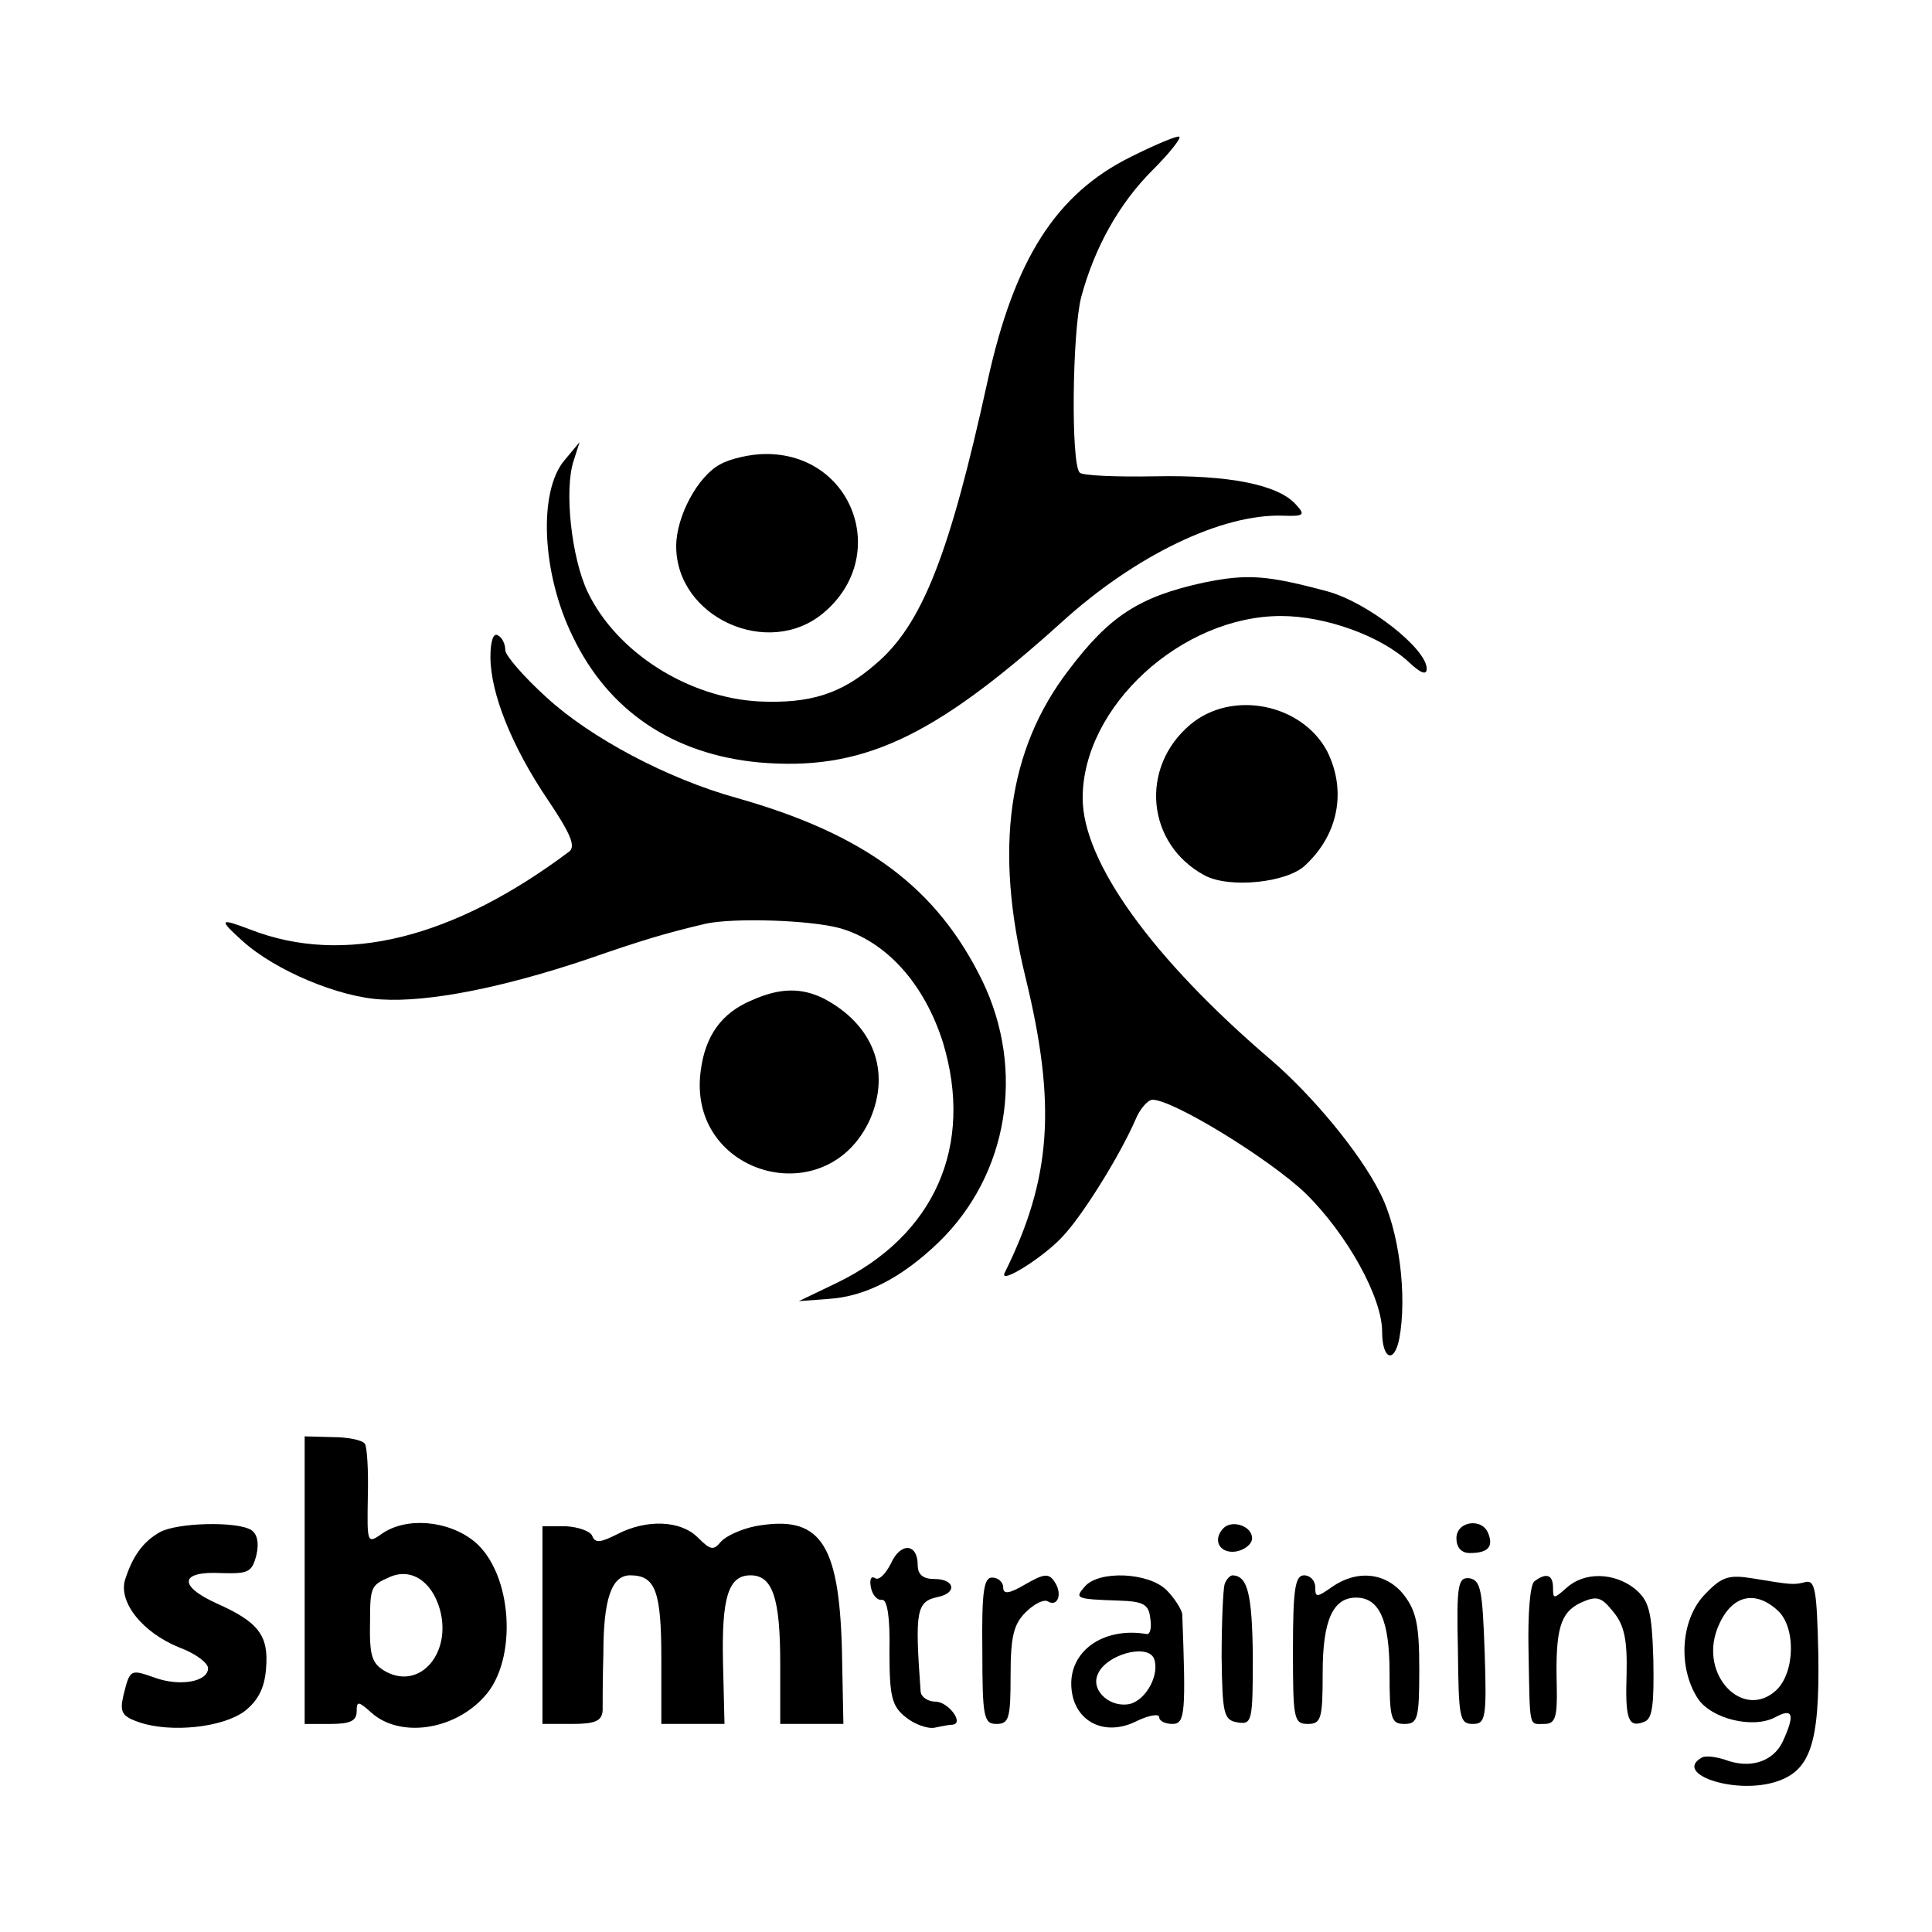
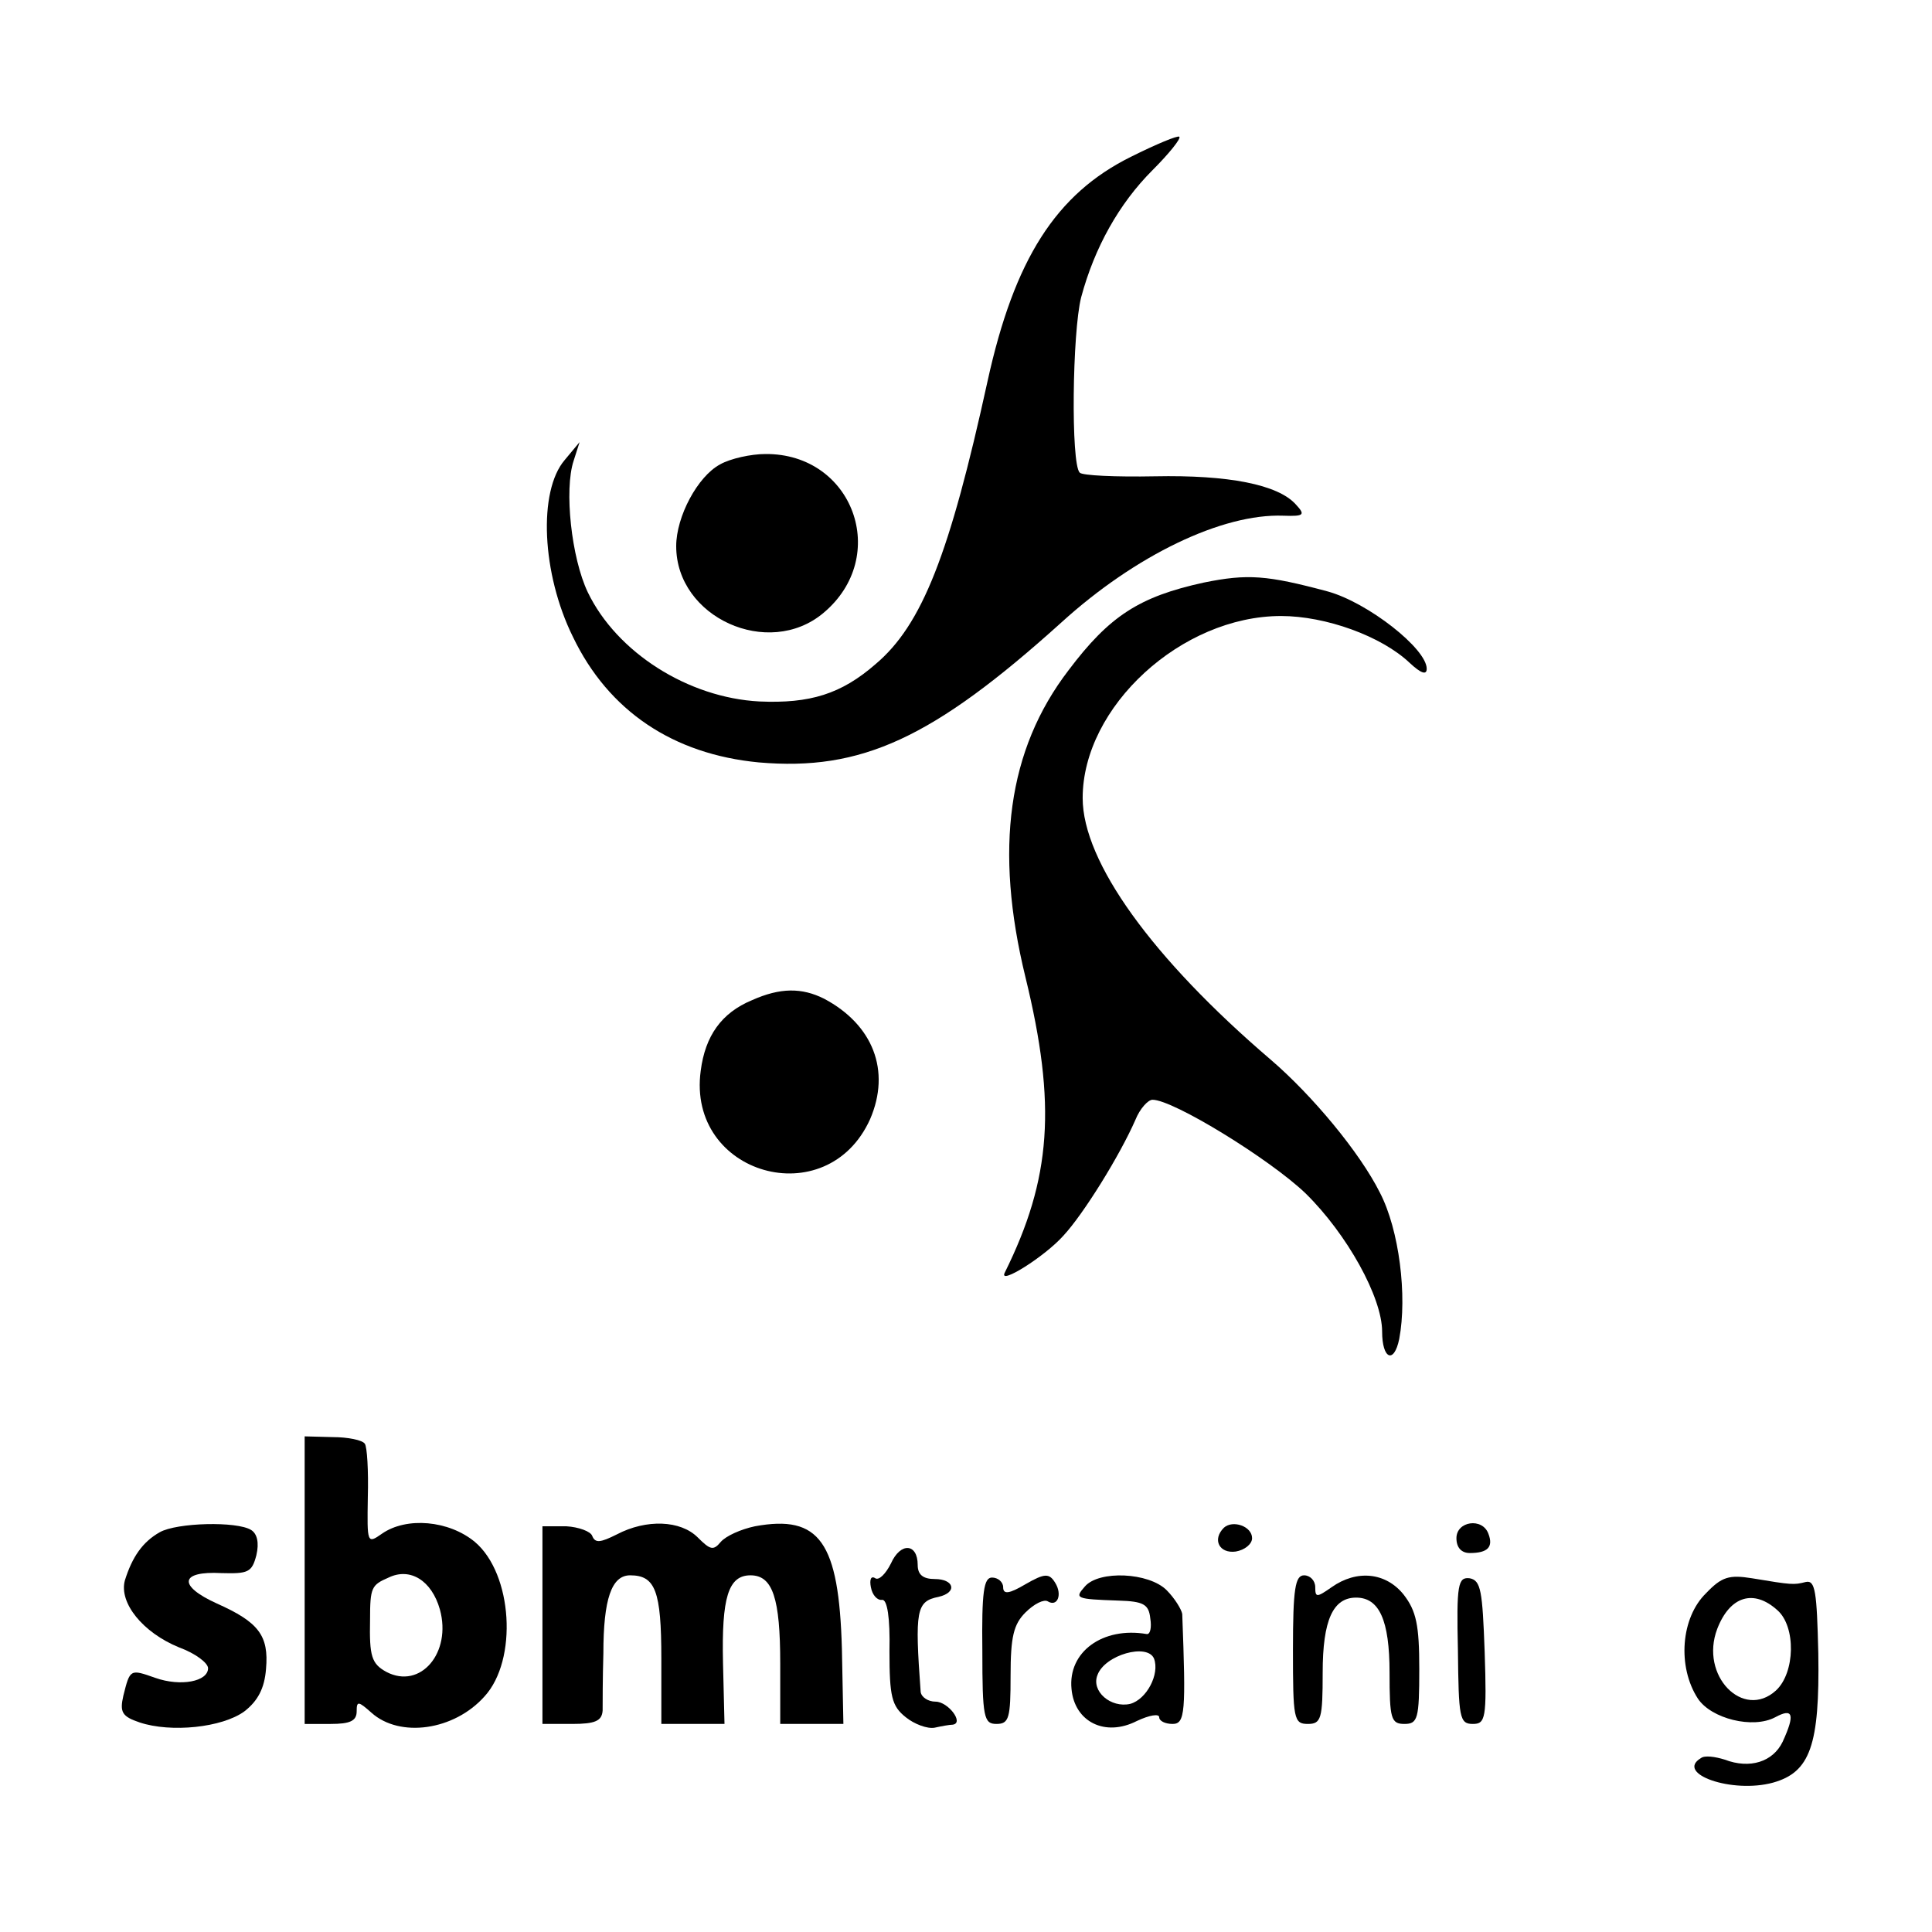
<svg xmlns="http://www.w3.org/2000/svg" version="1.0" width="260pt" height="260pt" viewBox="0 0 260 260" preserveAspectRatio="xMidYMid meet">
  <g transform="translate(0,260) scale(0.1,-0.1)" fill="#000000" stroke="none">
    <path d="M1522 2389 c-101 -50 -157 -138 -193 -302 -51 -233 -88 -328 -151 -381 -46 -40 -88 -53 -156 -50 -96 5 -192 66 -231 147 -22 46 -32 138 -19 177 l8 25 -20 -24 c-36 -42 -31 -153 11 -238 48 -100 135 -158 250 -169 138 -12 234 32 407 188 100 91 217 147 299 144 28 -1 30 1 17 15 -24 27 -91 40 -190 38 -52 -1 -98 1 -101 5 -12 12 -10 189 2 236 18 67 51 126 96 171 22 22 39 43 36 45 -2 2 -31 -10 -65 -27z" />
    <path d="M969 1975 c-30 -16 -59 -70 -59 -110 0 -96 124 -152 198 -90 91 76 40 215 -78 214 -19 0 -47 -6 -61 -14z" />
    <path d="M1620 1816 c-87 -19 -127 -45 -182 -118 -82 -107 -100 -241 -58 -413 42 -172 35 -271 -28 -398 -8 -17 54 22 79 50 27 29 76 108 97 156 6 15 17 27 23 27 28 0 158 -80 206 -126 56 -55 103 -140 103 -186 0 -37 16 -44 23 -10 11 58 0 147 -26 197 -27 54 -91 131 -147 179 -159 136 -253 266 -253 352 0 123 133 245 267 245 60 0 135 -27 173 -63 15 -14 23 -17 23 -8 0 27 -79 89 -133 104 -82 22 -108 24 -167 12z" />
-     <path d="M660 1716 c0 -49 29 -121 77 -192 31 -46 38 -63 29 -70 -156 -117 -303 -154 -429 -105 -42 16 -43 14 -11 -15 44 -40 130 -76 187 -79 64 -4 164 16 277 54 75 26 105 35 160 48 38 8 139 5 180 -6 63 -18 114 -75 139 -154 42 -139 -11 -260 -144 -324 l-50 -24 40 3 c49 3 98 28 148 76 94 91 117 232 59 352 -61 125 -157 197 -330 246 -94 26 -197 81 -256 135 -31 28 -56 57 -56 64 0 8 -4 17 -10 20 -6 4 -10 -8 -10 -29z" />
-     <path d="M1602 1625 c-69 -58 -59 -161 19 -203 33 -18 112 -10 136 14 45 42 55 101 29 153 -34 64 -128 83 -184 36z" />
    <path d="M1012 1254 c-41 -17 -63 -48 -69 -95 -19 -140 170 -194 228 -65 28 65 4 127 -62 162 -30 15 -59 15 -97 -2z" />
    <path d="M410 473 l0 -193 35 0 c26 0 35 4 35 17 0 14 2 14 20 -2 38 -34 111 -24 152 22 45 49 38 165 -13 208 -35 29 -92 34 -125 11 -20 -14 -20 -13 -19 49 1 36 -1 68 -4 72 -3 5 -23 9 -43 9 l-38 1 0 -194z m182 -39 c16 -58 -26 -108 -72 -84 -20 11 -23 21 -22 70 0 44 2 47 25 57 29 14 58 -4 69 -43z" />
    <path d="M215 538 c-23 -13 -37 -33 -47 -65 -8 -30 24 -70 73 -90 22 -8 39 -21 39 -28 0 -18 -37 -25 -71 -13 -34 12 -34 12 -43 -24 -5 -22 -2 -28 22 -36 42 -14 111 -7 141 15 18 14 27 31 29 57 4 45 -10 63 -66 88 -53 24 -50 44 6 41 36 -1 41 1 47 24 4 17 1 29 -7 34 -19 12 -100 10 -123 -3z" />
    <path d="M730 413 l0 -133 40 0 c31 0 40 4 41 18 0 9 0 44 1 77 0 73 11 105 36 105 34 0 42 -21 42 -112 l0 -88 43 0 42 0 -2 82 c-2 88 7 118 37 118 30 0 40 -31 40 -119 l0 -81 43 0 42 0 -2 101 c-4 144 -30 181 -117 165 -19 -4 -39 -13 -46 -21 -10 -12 -14 -11 -31 6 -23 23 -69 25 -109 4 -22 -11 -29 -12 -33 -2 -2 6 -18 12 -35 13 l-32 0 0 -133z" />
    <path d="M1647 544 c-16 -16 -6 -35 16 -32 12 2 22 10 22 18 0 16 -26 25 -38 14z" />
    <path d="M1960 530 c0 -13 7 -20 18 -20 24 0 32 8 25 26 -8 22 -43 17 -43 -6z" />
    <path d="M1199 496 c-7 -14 -16 -23 -21 -20 -6 4 -8 -2 -6 -12 2 -11 9 -18 15 -17 7 1 11 -24 10 -69 0 -61 3 -74 22 -89 11 -9 29 -16 39 -14 9 2 20 4 24 4 16 2 -6 31 -23 31 -10 0 -19 6 -20 13 -8 110 -6 122 24 128 26 6 21 24 -5 24 -16 0 -23 6 -23 19 0 29 -23 31 -36 2z" />
    <path d="M1322 378 c0 -89 2 -98 19 -98 17 0 19 8 19 65 0 52 4 69 20 85 12 12 25 18 30 15 13 -8 20 9 10 25 -8 13 -14 13 -40 -2 -22 -13 -30 -14 -30 -4 0 7 -7 13 -15 13 -11 0 -14 -19 -13 -99z" />
    <path d="M1460 465 c-14 -16 -13 -17 45 -19 34 -1 41 -5 43 -24 2 -12 0 -22 -5 -21 -59 10 -106 -24 -101 -74 4 -44 45 -65 88 -43 17 8 30 10 30 5 0 -5 8 -9 18 -9 17 0 18 16 13 148 -1 6 -10 21 -21 32 -24 24 -91 27 -110 5z m93 -97 c8 -21 -10 -55 -32 -61 -26 -6 -53 17 -44 39 10 27 67 43 76 22z" />
-     <path d="M1648 468 c-2 -7 -4 -51 -4 -98 1 -78 3 -85 22 -88 19 -3 20 2 20 90 -1 83 -7 107 -27 108 -4 0 -9 -6 -11 -12z" />
    <path d="M1740 380 c0 -93 1 -100 20 -100 18 0 20 7 20 69 0 71 14 101 45 101 31 0 45 -30 45 -101 0 -62 2 -69 20 -69 18 0 20 7 20 74 0 59 -4 78 -21 100 -24 30 -63 34 -97 10 -20 -14 -22 -14 -22 0 0 9 -7 16 -15 16 -12 0 -15 -18 -15 -100z" />
    <path d="M1962 379 c1 -90 2 -99 20 -99 17 0 19 7 16 97 -3 82 -5 96 -20 99 -16 2 -18 -8 -16 -97z" />
-     <path d="M2065 472 c-6 -4 -9 -45 -8 -92 2 -108 0 -100 21 -100 15 0 18 8 17 52 -2 76 5 98 32 111 22 10 28 8 44 -12 15 -18 19 -38 18 -83 -2 -62 2 -74 24 -65 11 4 13 24 12 83 -2 67 -6 80 -25 96 -28 22 -68 23 -92 1 -17 -15 -18 -15 -18 0 0 18 -9 21 -25 9z" />
    <path d="M2296 456 c-34 -33 -39 -99 -11 -142 18 -27 74 -41 104 -25 24 13 27 4 10 -33 -13 -27 -44 -37 -78 -24 -13 4 -27 6 -32 2 -35 -21 42 -48 97 -33 50 14 63 50 61 174 -2 83 -4 99 -17 96 -16 -4 -18 -4 -72 5 -31 5 -41 2 -62 -20z m96 -23 c25 -22 24 -84 -2 -108 -44 -40 -103 20 -79 83 17 44 49 54 81 25z" />
  </g>
</svg>